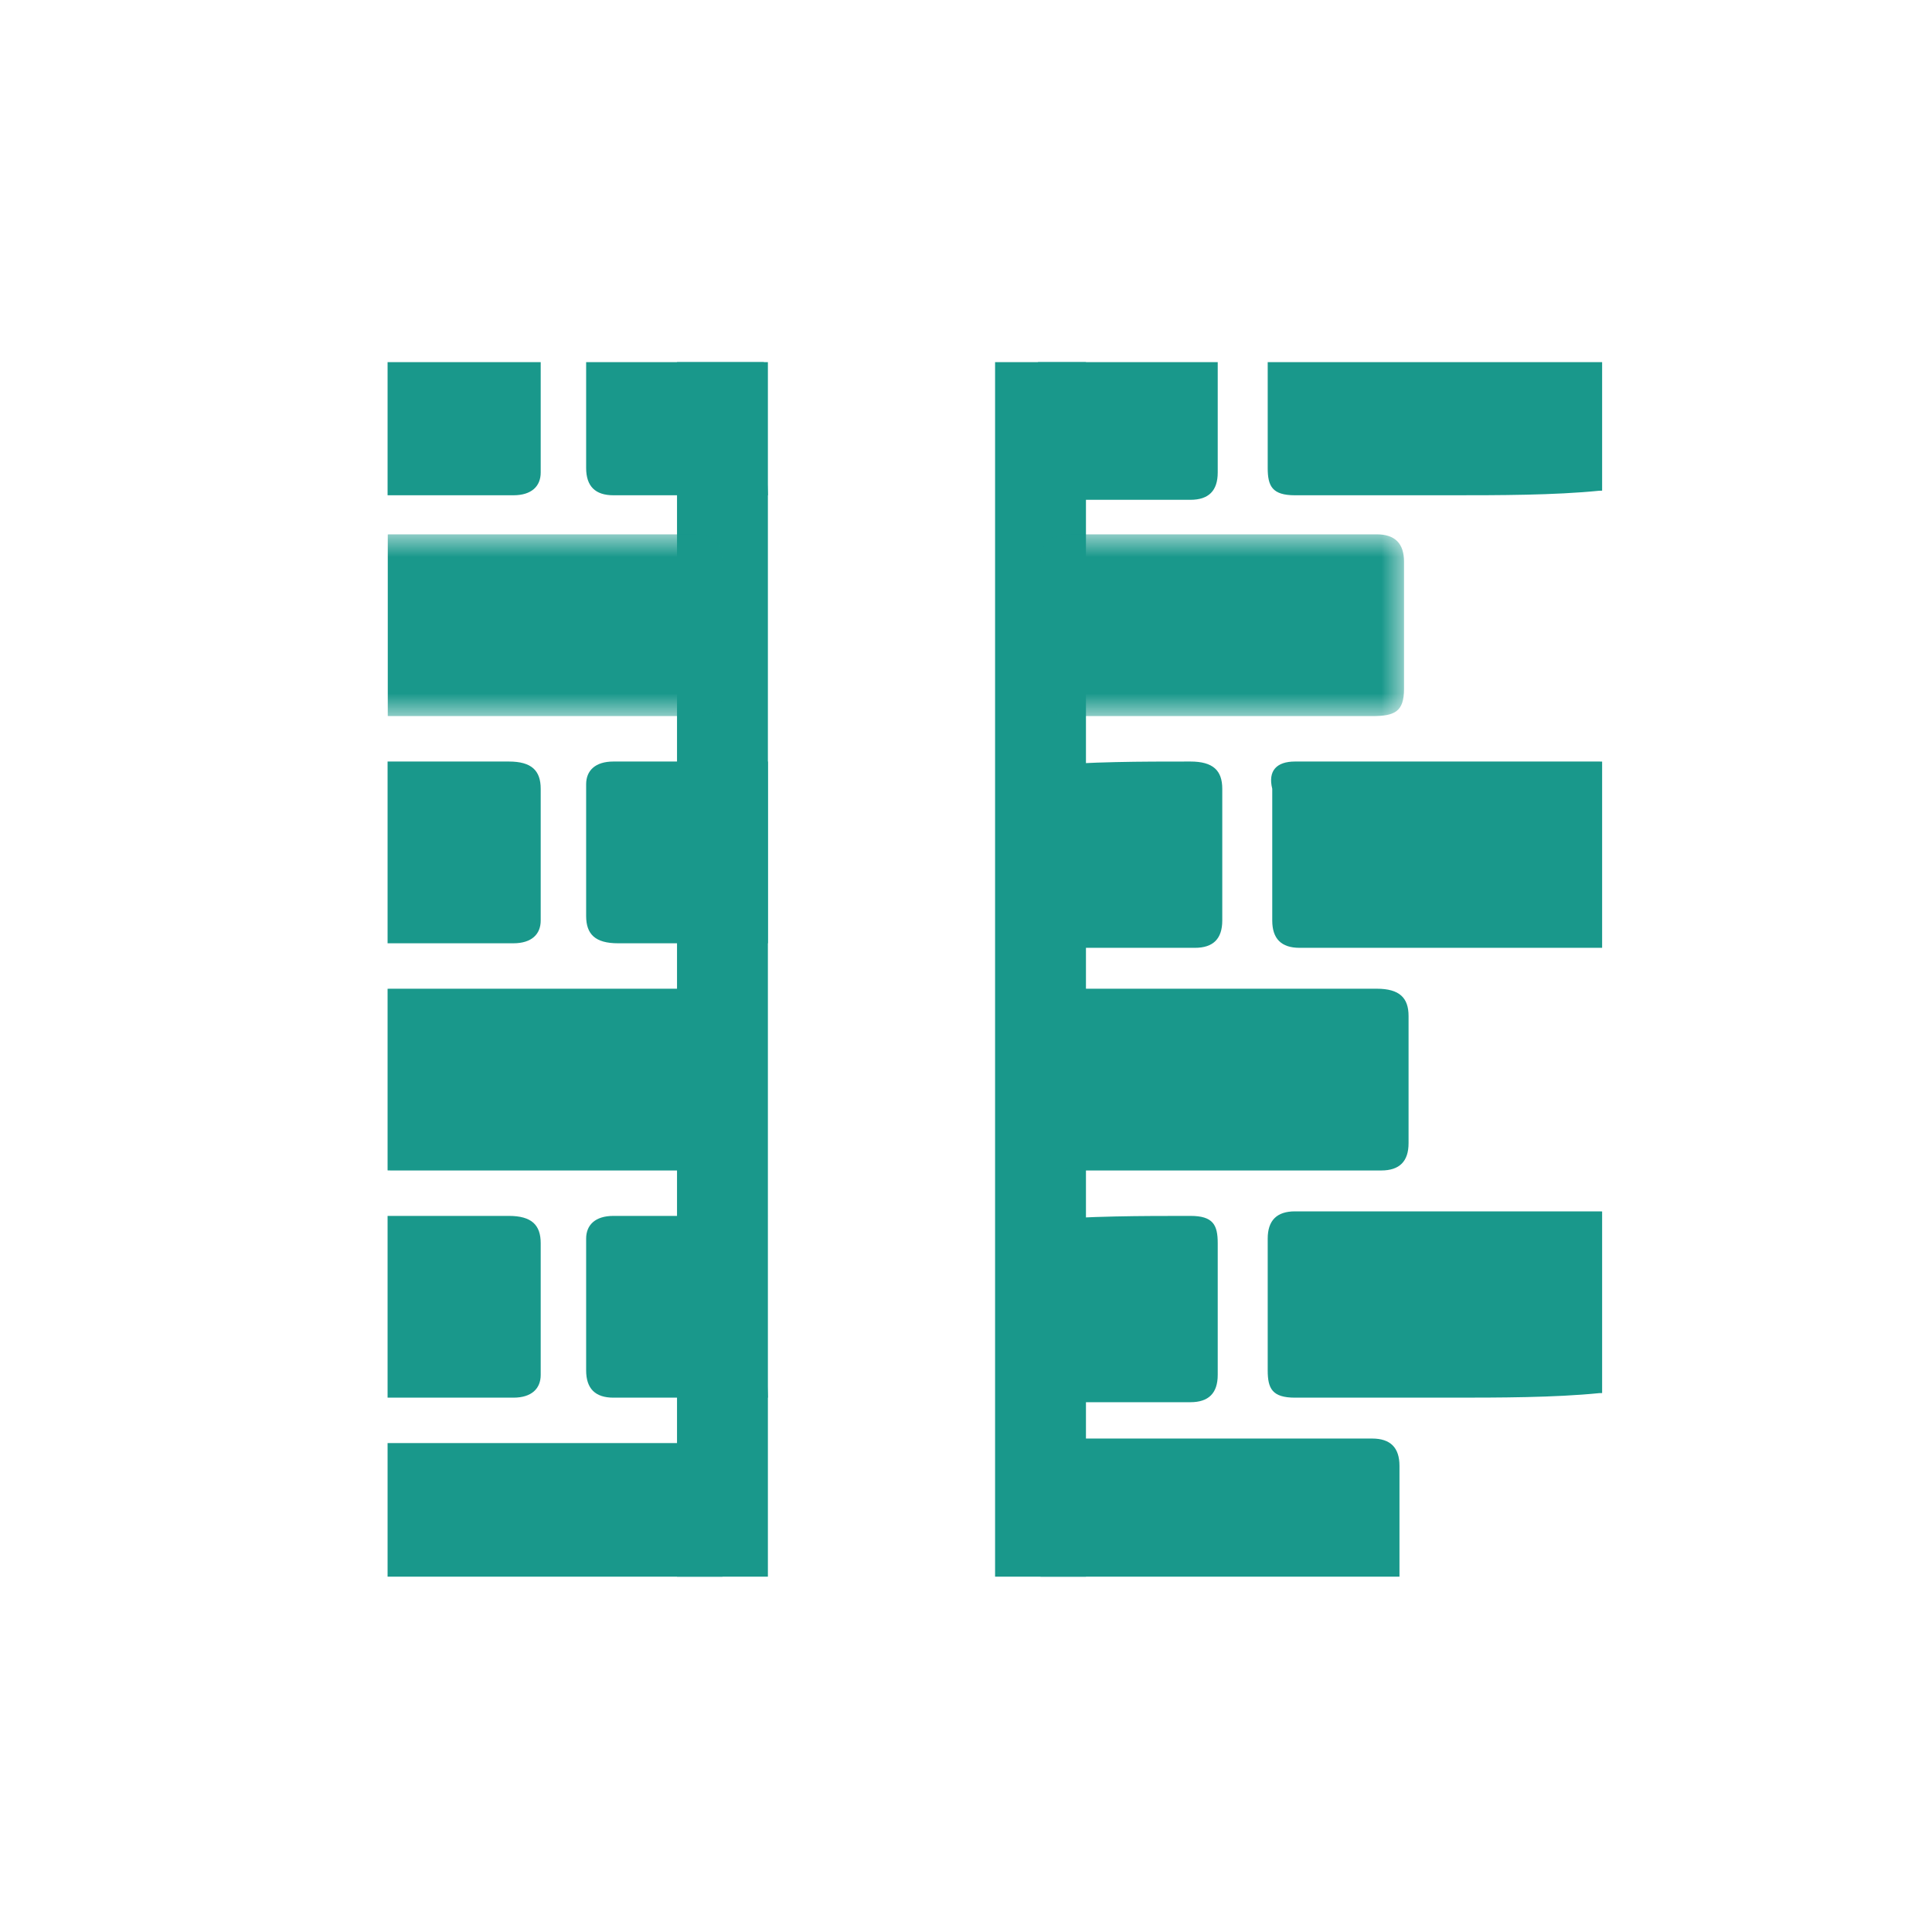
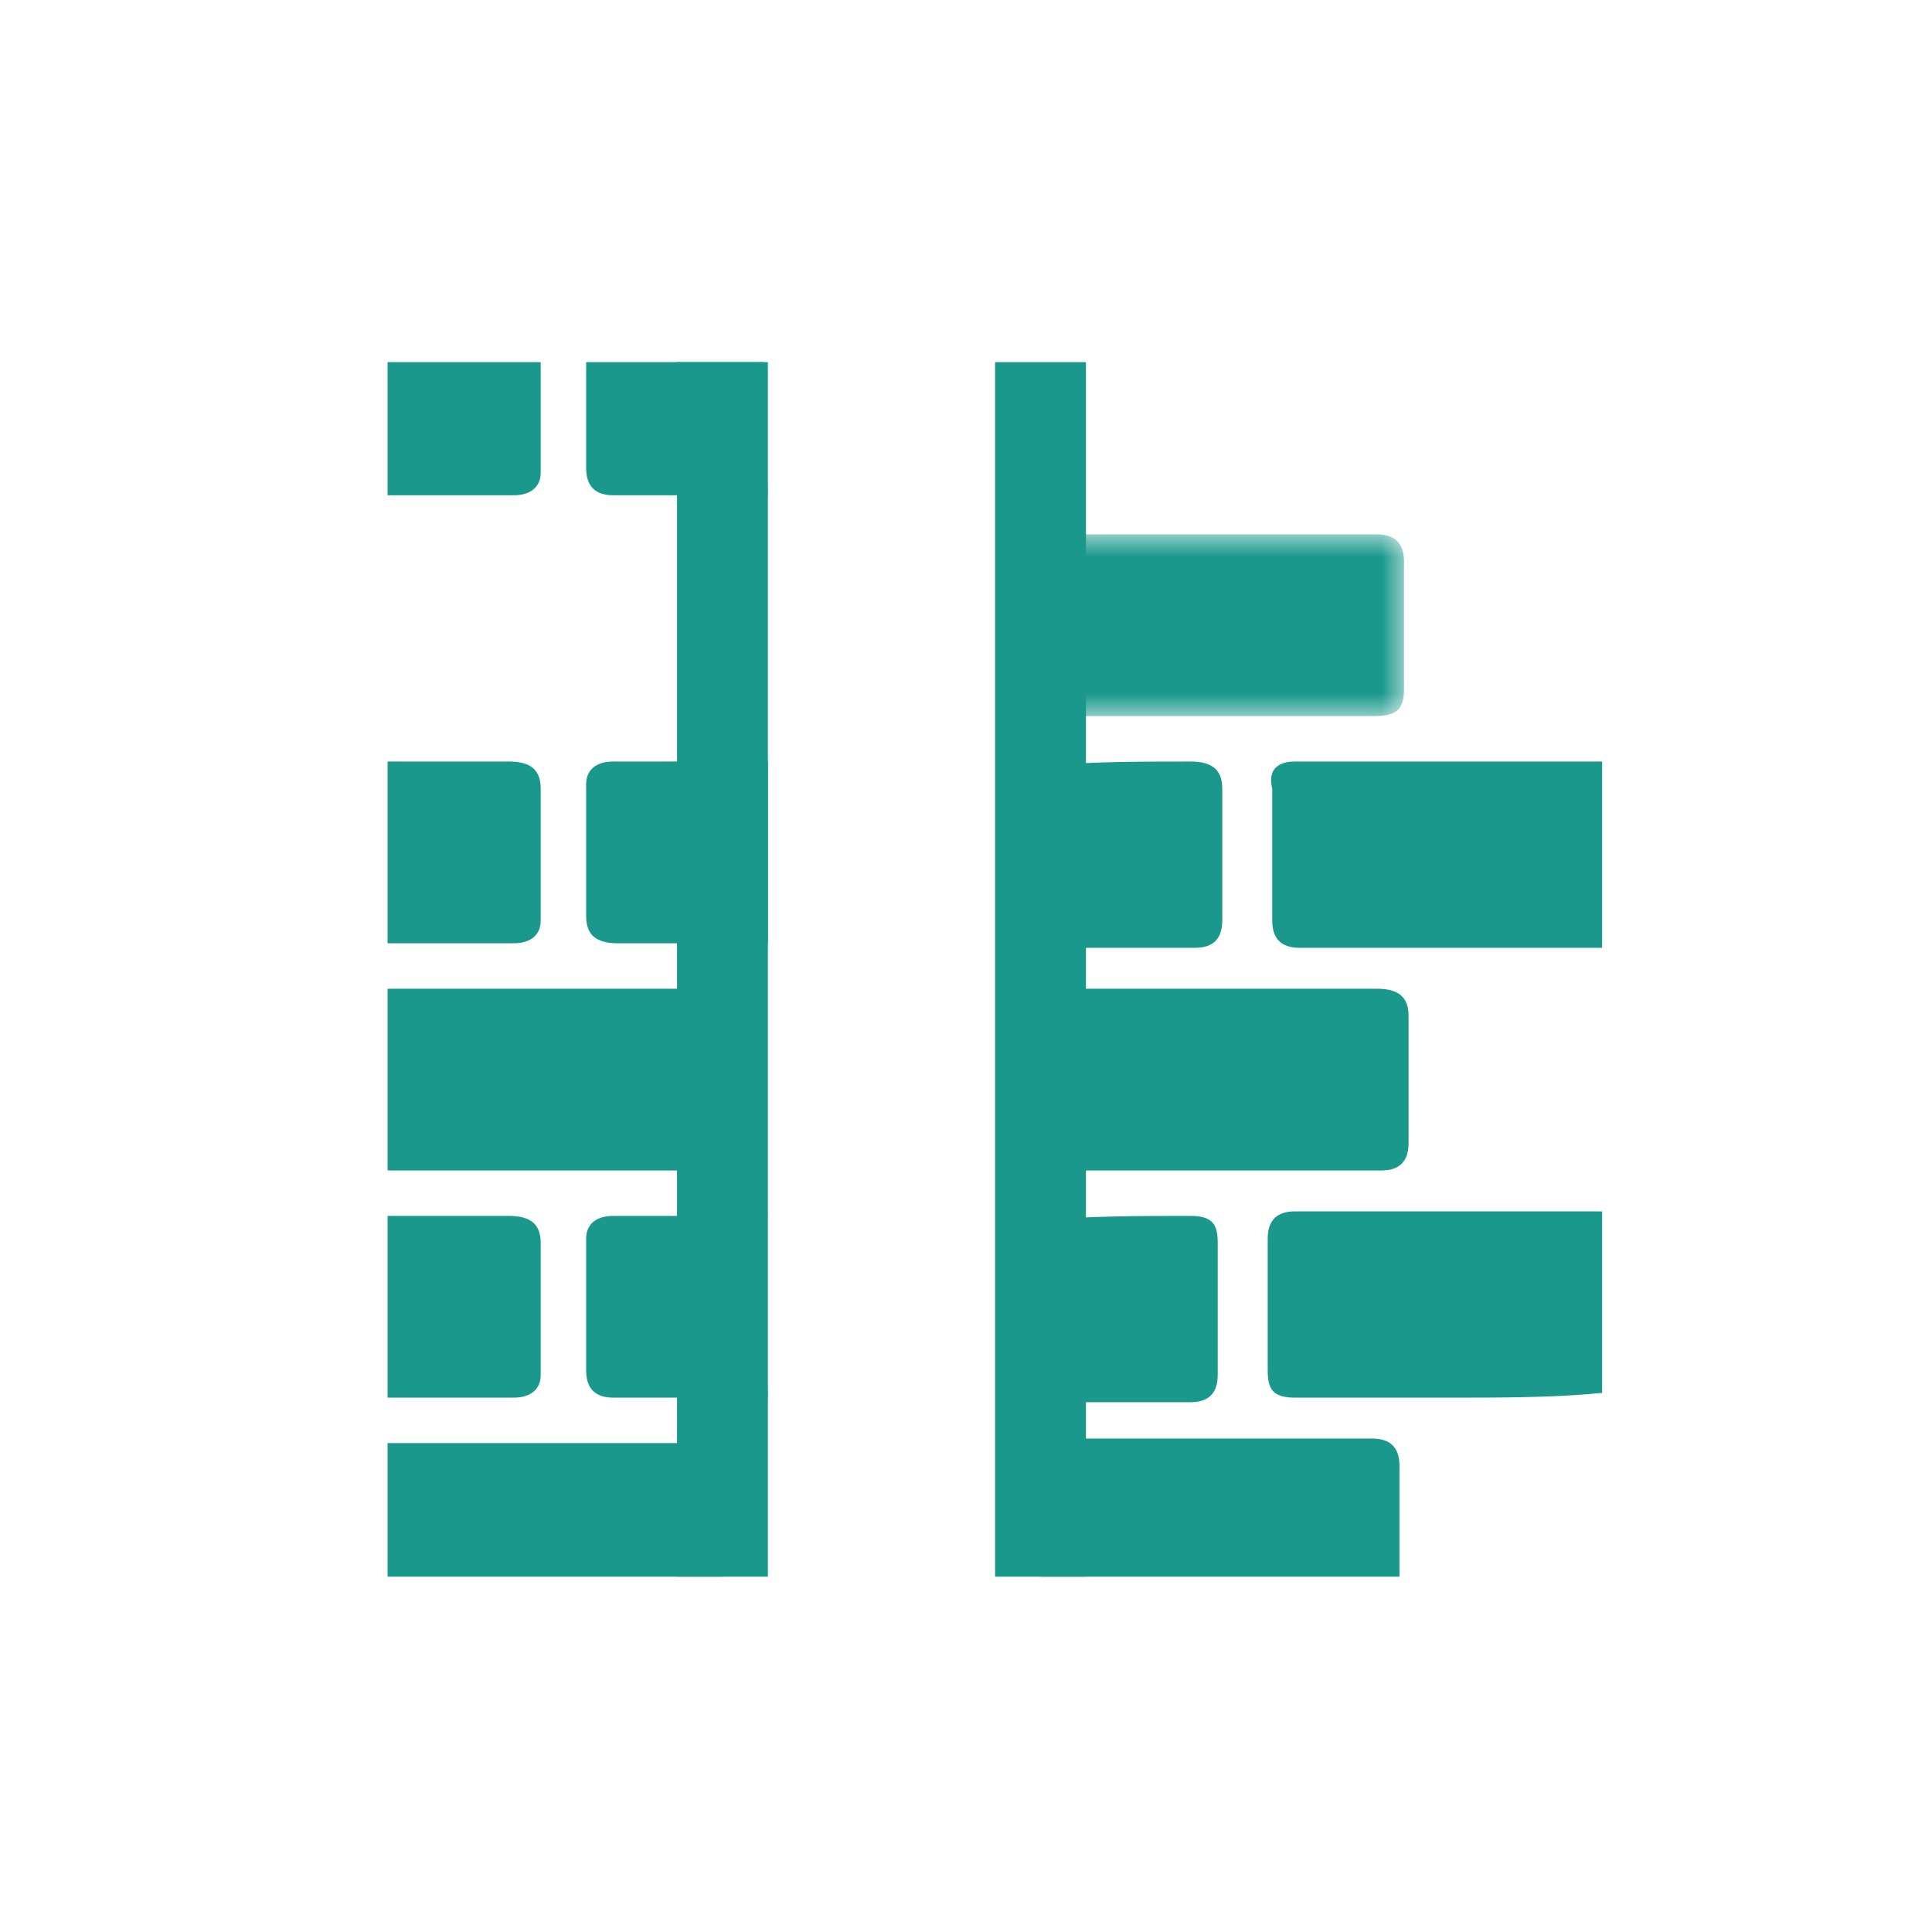
<svg xmlns="http://www.w3.org/2000/svg" id="Layer_1" data-name="Layer 1" viewBox="0 0 42.52 42.52">
  <defs>
    <style>
      .cls-1 {
        clip-path: url(#clippath);
      }

      .cls-2 {
        fill: none;
      }

      .cls-2, .cls-3, .cls-4 {
        stroke-width: 0px;
      }

      .cls-5 {
        mask: url(#mask);
      }

      .cls-3 {
        fill: #19988b;
      }

      .cls-3, .cls-4 {
        fill-rule: evenodd;
      }

      .cls-4 {
        fill: #fff;
      }

      .cls-6 {
        mask: url(#mask-1);
      }
    </style>
    <clipPath id="clippath">
      <rect class="cls-2" x="8.53" y="7.97" width="26.73" height="26.73" />
    </clipPath>
    <mask id="mask" x="22.9" y="11.76" width="8" height="4" maskUnits="userSpaceOnUse">
      <g id="a">
        <path class="cls-4" d="M22.9,11.76h8v4h-8v-4Z" />
      </g>
    </mask>
    <mask id="mask-1" x="7.9" y="11.76" width="8" height="4" maskUnits="userSpaceOnUse">
      <g id="b">
        <path class="cls-4" d="M7.9,11.76h8v4H7.9v-4Z" />
      </g>
    </mask>
  </defs>
  <g class="cls-1">
    <g>
      <path class="cls-3" d="M14.9,6.9h2v28.86h-2V6.9ZM21.9,6.9h2v28.86h-2V6.9Z" />
      <path class="cls-3" d="M22.9,22.16c.1-.3.3-.4.7-.4h6.7c.5,0,.7.2.7.6v2.8c0,.4-.2.6-.6.6h-6.7c-.3,0-.5-.1-.6-.4v-3.2h-.2ZM26.9,35.76h-3.4c-.5,0-.6-.2-.6-.6v-2.9c0-.4.2-.6.6-.6h6.7c.4,0,.6.2.6.6v2.9c0,.4-.2.5-.6.5-1,.1-2.2.1-3.3.1" />
      <g class="cls-5">
        <path class="cls-3" d="M23.6,15.76c-.5,0-.7-.2-.7-.6v-2.8c0-.4.2-.6.7-.6h6.7c.4,0,.6.2.6.6v2.8c0,.5-.2.6-.7.6,0,0-6.6,0-6.6,0Z" />
      </g>
      <path class="cls-3" d="M31.9,30.76h-3.4c-.5,0-.6-.2-.6-.6v-2.9c0-.4.2-.6.6-.6h6.7c.4,0,.6.2.6.6v2.9c0,.4-.2.5-.6.5-1,.1-2.2.1-3.3.1M31.9,16.76h3.3c.5,0,.7.2.7.6v2.9c0,.4-.2.6-.6.6h-6.7c-.4,0-.6-.2-.6-.6v-2.9c-.1-.4.1-.6.5-.6h3.4ZM26.2,16.76c.5,0,.7.2.7.6v2.9c0,.4-.2.6-.6.6h-3.4s.1-3.9,0-4c1.1-.1,2.2-.1,3.3-.1ZM26.2,26.76c.5,0,.6.2.6.6v2.9c0,.4-.2.6-.6.6h-3.4s.1-3.9,0-4c1.2-.1,2.3-.1,3.4-.1ZM7.9,22.16c.1-.3.3-.4.7-.4h6.7c.4,0,.6.2.6.6v2.8c0,.4-.2.6-.6.6h-6.7c-.3,0-.5-.1-.6-.4v-3.2h-.1ZM11.9,35.76h-3.4c-.4,0-.6-.2-.6-.6v-2.9c0-.3.2-.5.6-.5h6.7c.5,0,.7.2.7.6v2.9c0,.3-.2.5-.6.5h-3.4" />
      <g class="cls-6">
-         <path class="cls-3" d="M8.6,15.76c-.5,0-.7-.2-.7-.6v-2.8c0-.4.2-.6.7-.6h6.7c.4,0,.6.2.6.6v2.8c0,.5-.2.6-.7.6,0,0-6.6,0-6.6,0Z" />
-       </g>
+         </g>
      <path class="cls-3" d="M13.5,30.76c-.4,0-.6-.2-.6-.6v-2.9c0-.3.2-.5.6-.5h3.4c-.2,0,0,4,0,4h-3.4ZM16.9,20.76h-3.3c-.5,0-.7-.2-.7-.6v-2.9c0-.3.2-.5.6-.5h3.4v4ZM11.2,16.76c.5,0,.7.2.7.6v2.9c0,.3-.2.5-.6.5h-3.4s.1-3.9,0-4h3.3ZM11.2,26.76c.5,0,.7.2.7.6v2.9c0,.3-.2.5-.6.5h-3.4s.1-3.9,0-4h3.3Z" />
-       <path class="cls-3" d="M31.9,10.9h-3.4c-.5,0-.6-.2-.6-.6v-2.9c0-.4.2-.6.6-.6h6.7c.4,0,.6.2.6.6v2.9c0,.4-.2.5-.6.5-1,.1-2.2.1-3.3.1M26.2,6.9c.5,0,.6.2.6.6v2.9c0,.4-.2.6-.6.6h-3.4s.1-3.9,0-4c1.2-.1,2.3-.1,3.4-.1Z" />
      <path class="cls-3" d="M13.5,10.9c-.4,0-.6-.2-.6-.6v-2.9c0-.3.2-.5.6-.5h3.4c-.2,0,0,4,0,4h-3.4ZM11.2,6.9c.5,0,.7.2.7.6v2.9c0,.3-.2.5-.6.5h-3.4s.1-3.9,0-4h3.3Z" />
    </g>
  </g>
</svg>